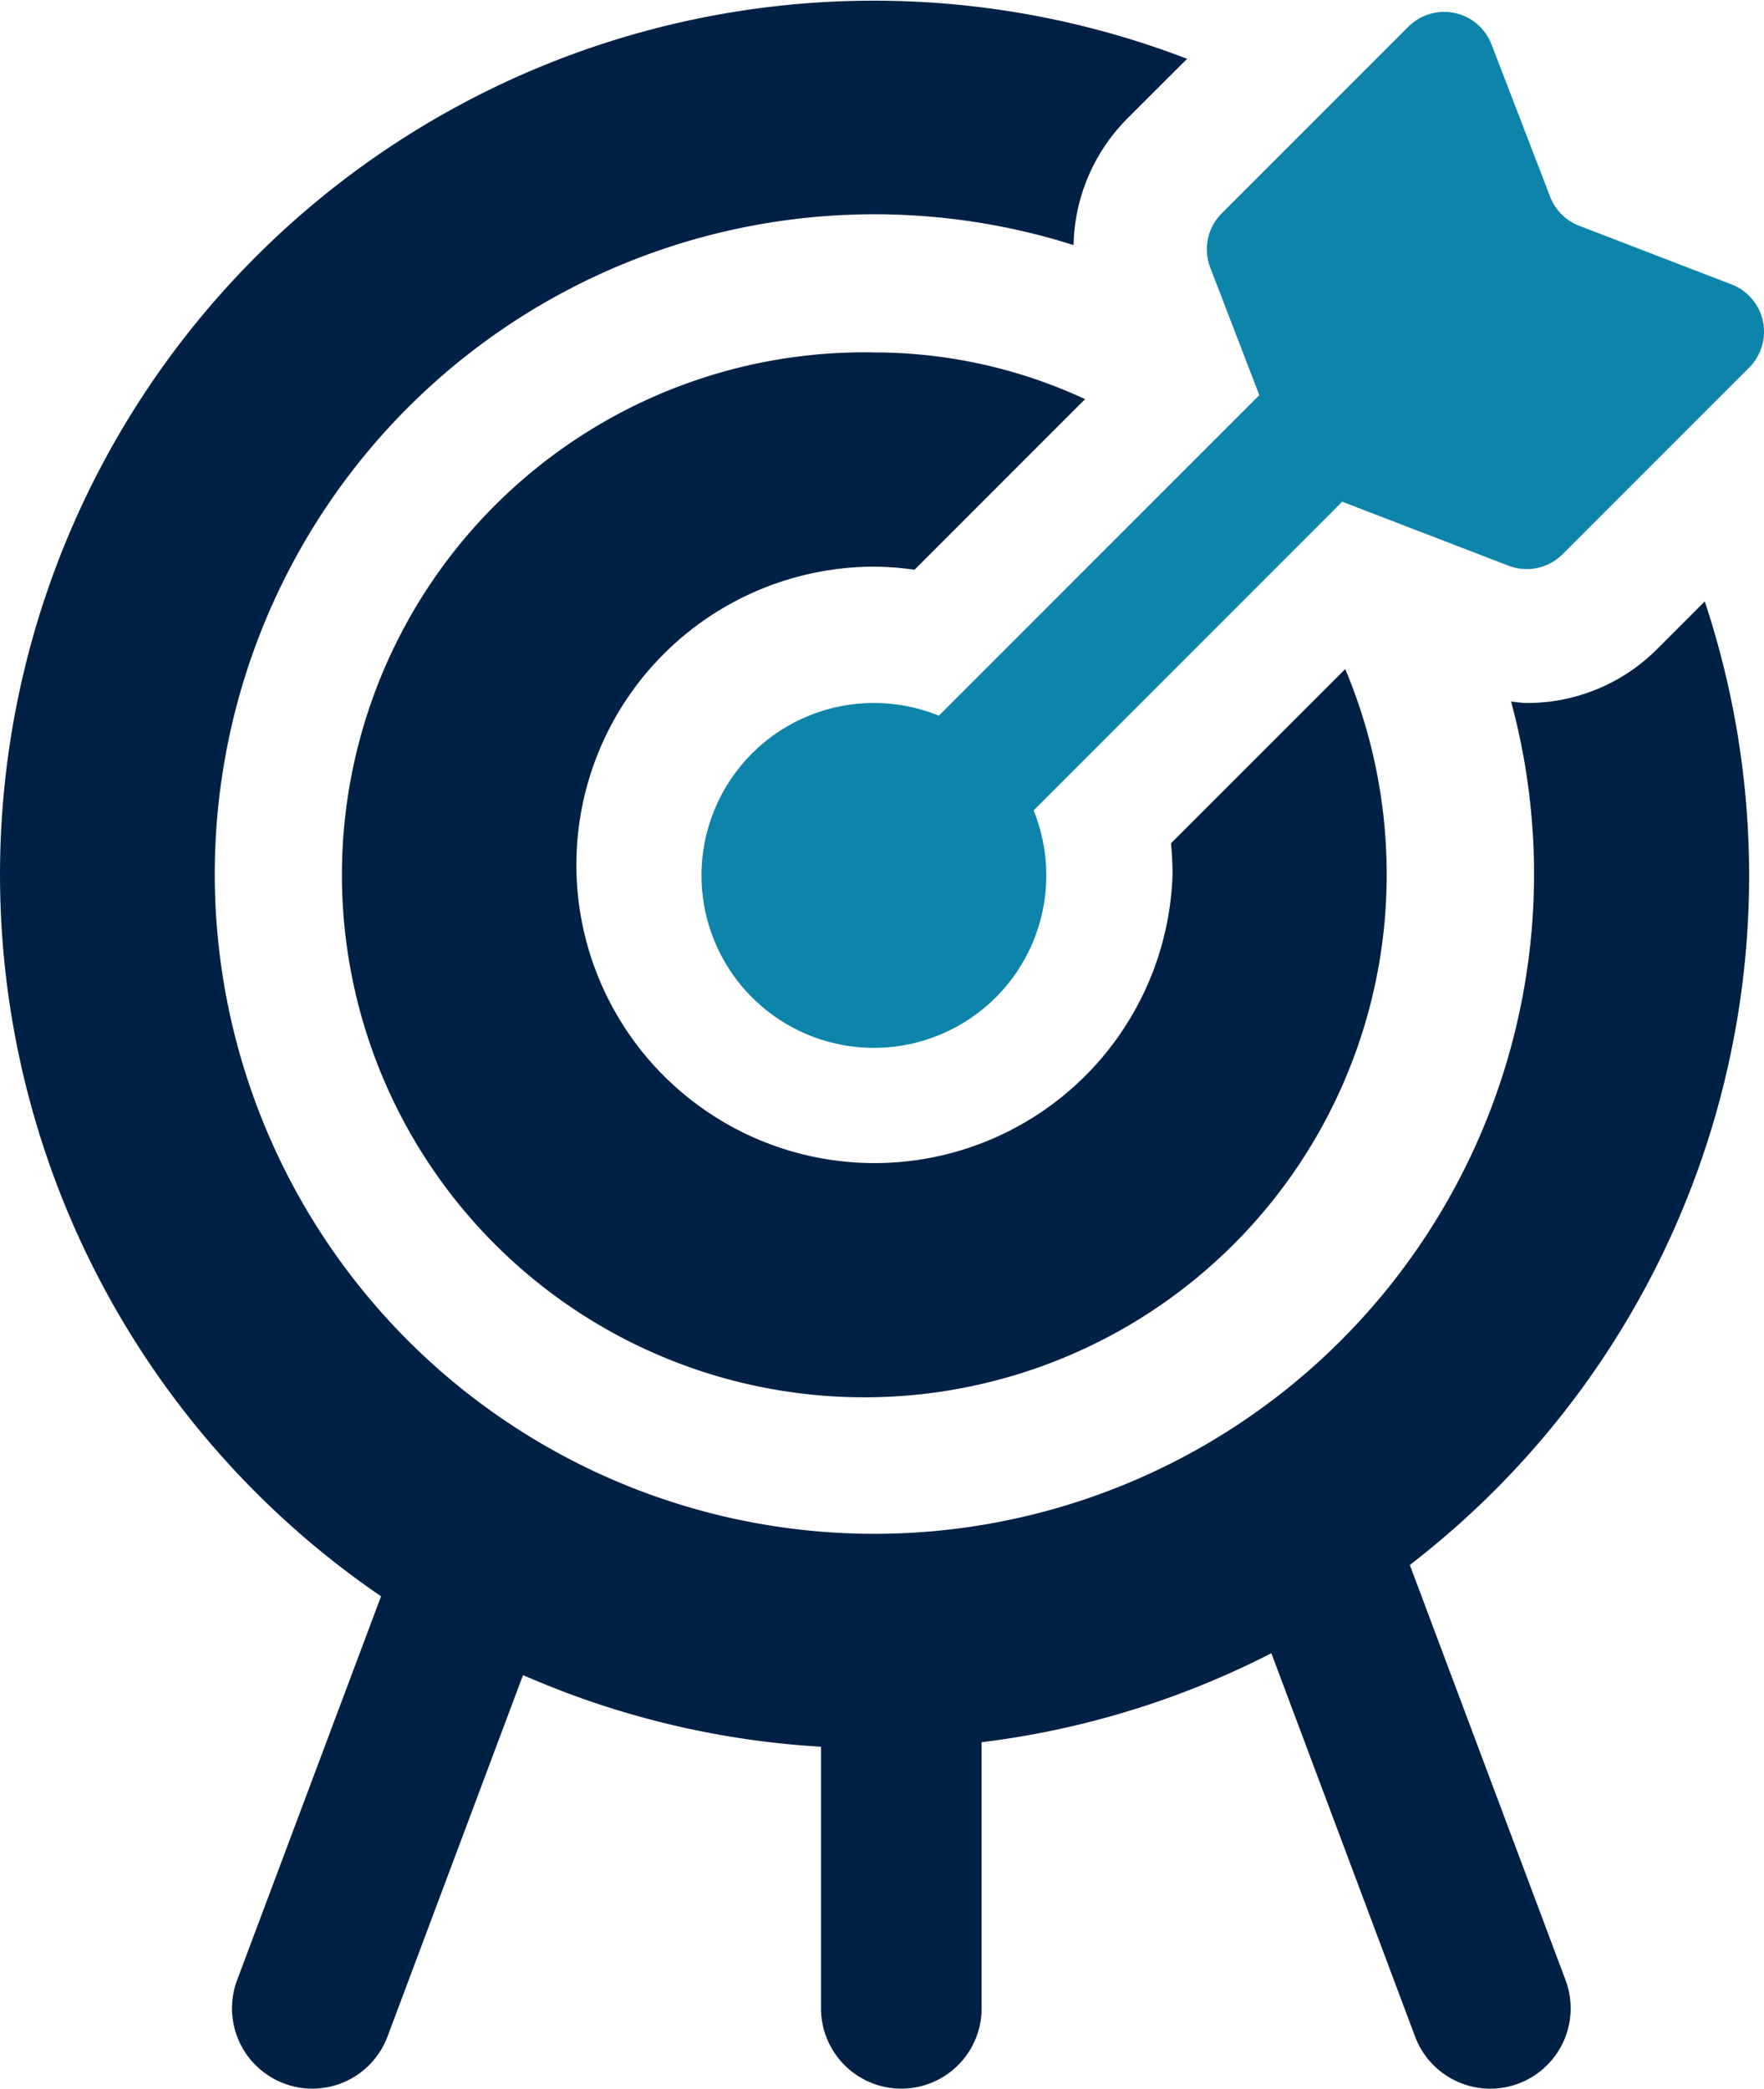
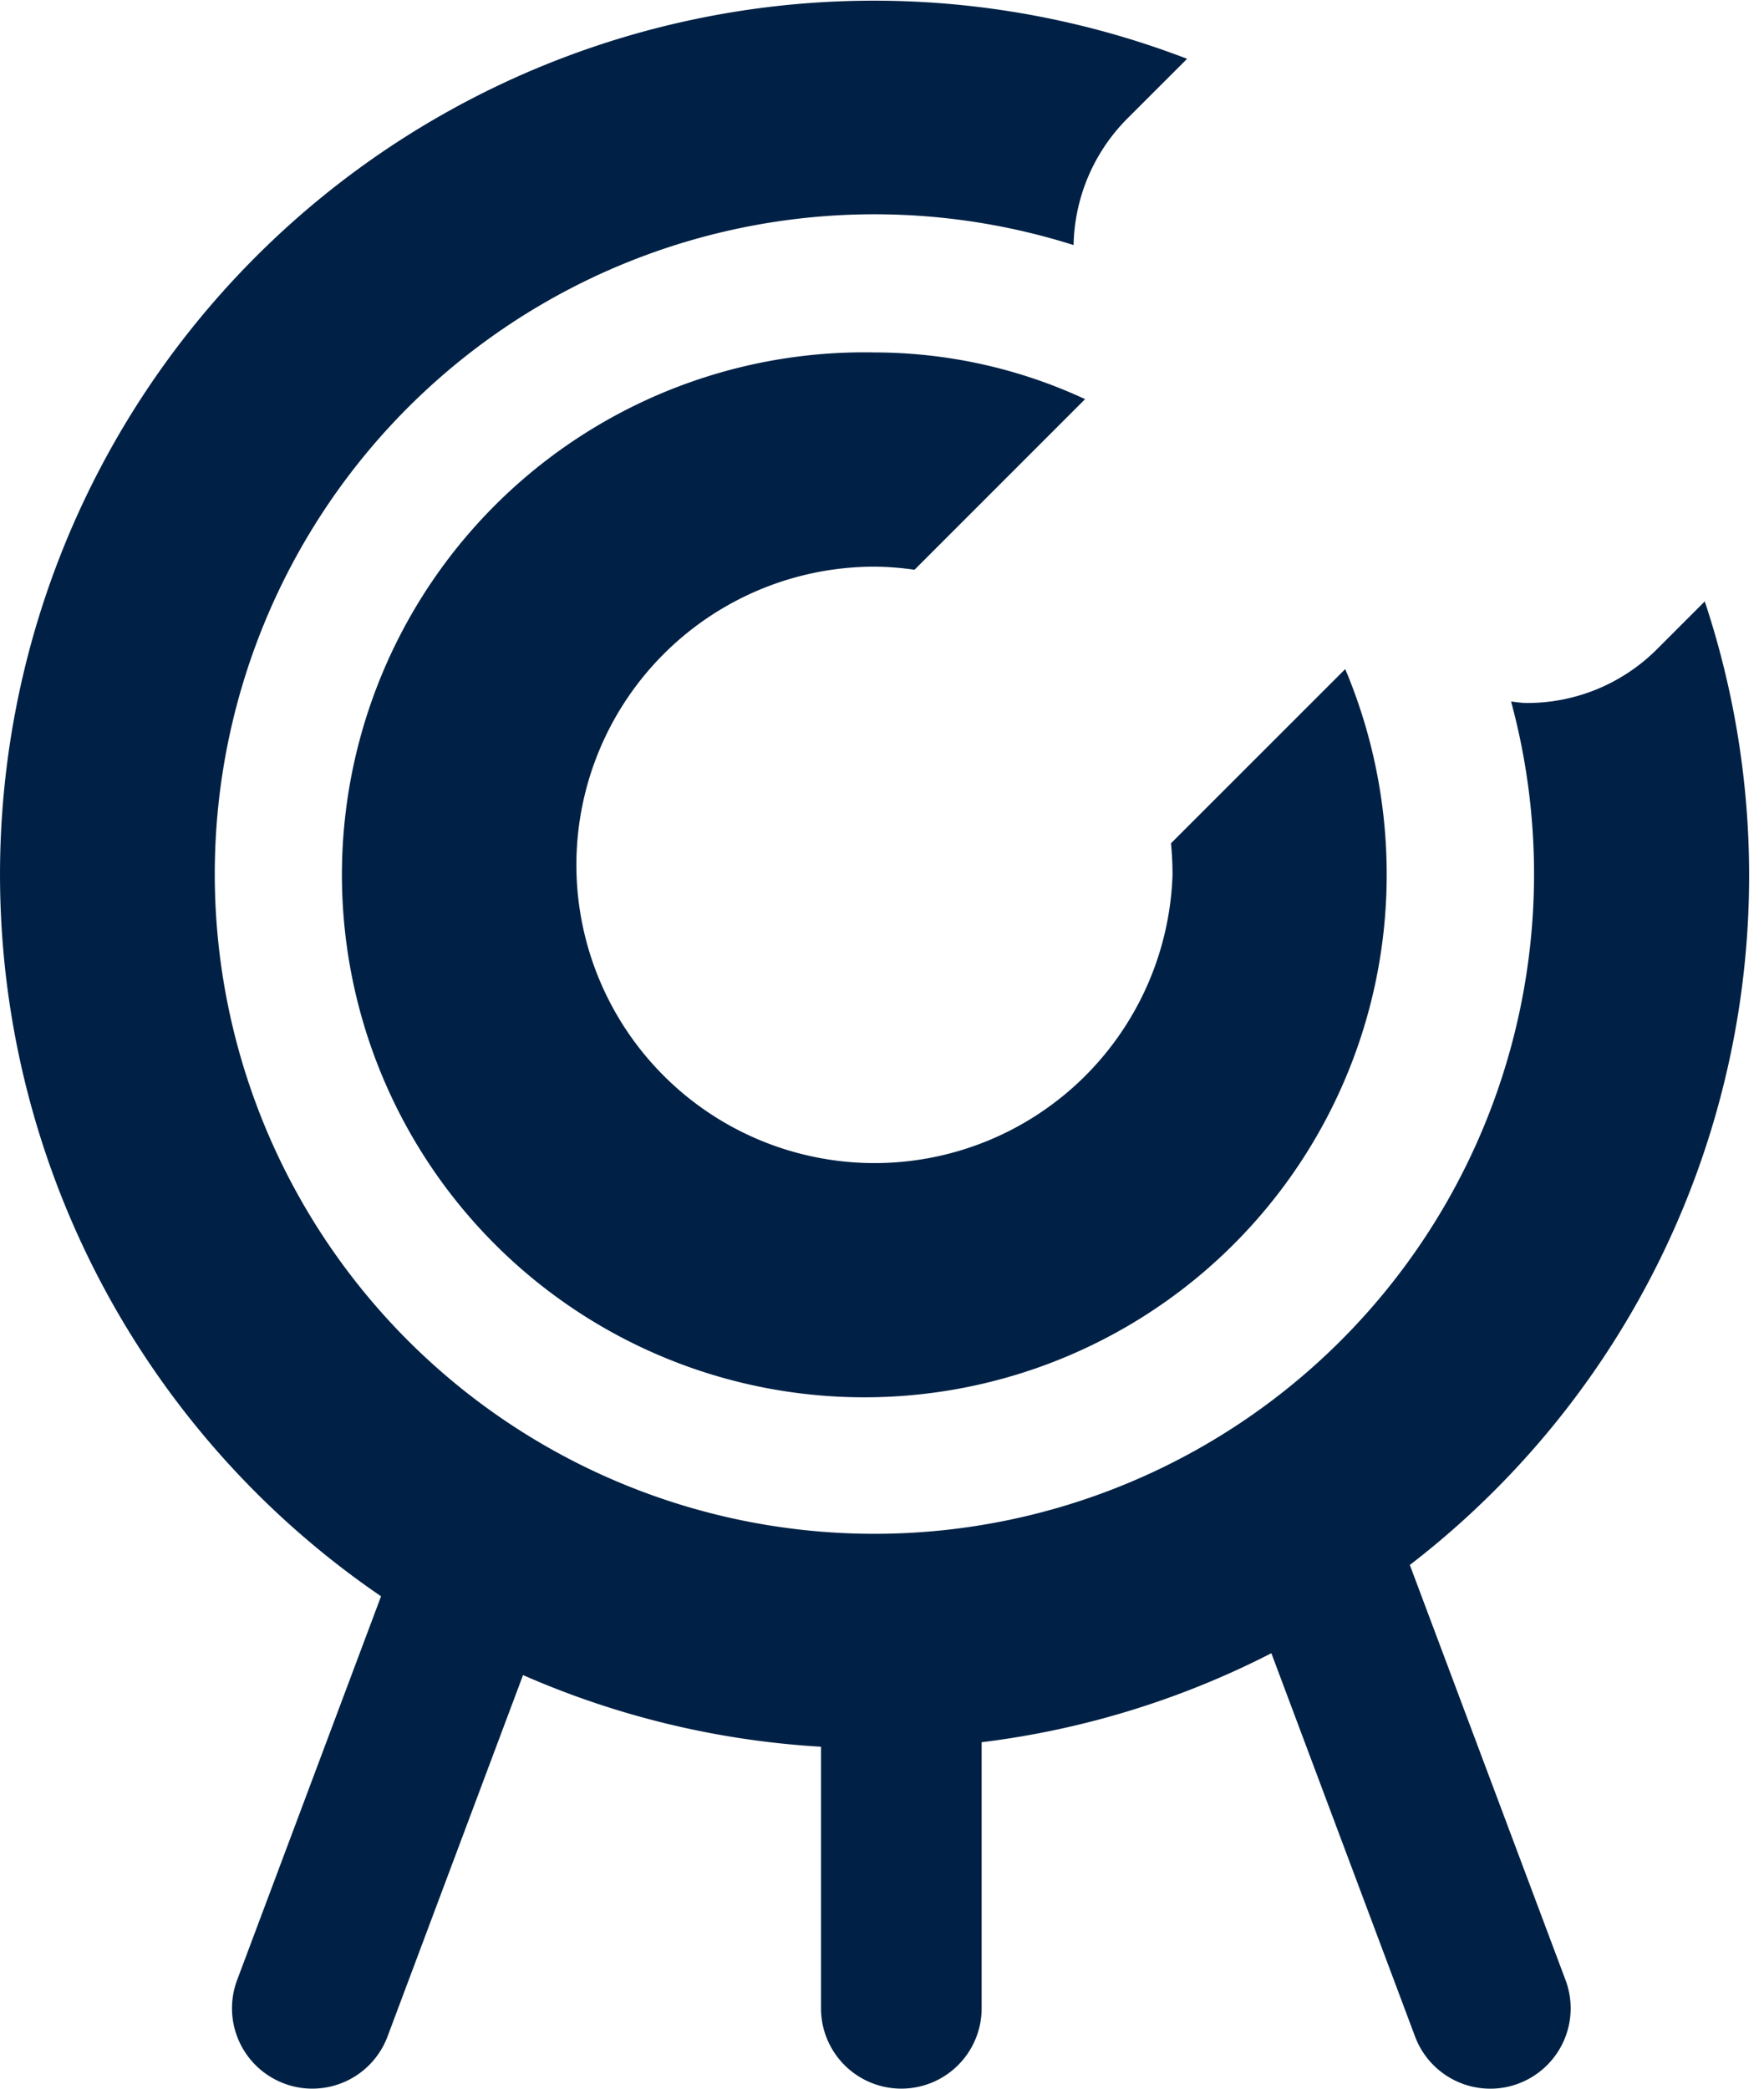
<svg xmlns="http://www.w3.org/2000/svg" width="81.264" height="96.202" viewBox="0 0 81.264 96.202">
  <g id="Group_3819" data-name="Group 3819" transform="translate(-310.028 -103)">
    <g id="Group_3818" data-name="Group 3818" transform="translate(310.028 103)">
      <path id="Path_801" data-name="Path 801" d="M364.044,143.289A13.735,13.735,0,1,1,350.317,129.1a13.348,13.348,0,0,1,1.84.143l7.859-7.859a23.052,23.052,0,0,0-9.7-2.151,24.065,24.065,0,1,0,23.594,24.06A24.336,24.336,0,0,0,372,133.817l-8.027,8.024C364.019,142.317,364.044,142.8,364.044,143.289Zm10.932,31.791A40.057,40.057,0,0,0,388.563,130.7l-2.19,2.19a8.452,8.452,0,0,1-6.014,2.489c-.242,0-.479-.044-.718-.067a30.388,30.388,0,1,1-20.155-21.024,8.484,8.484,0,0,1,2.467-5.819l2.763-2.76a40.251,40.251,0,0,0-37.134,70.814L320.951,194.2a3.7,3.7,0,0,0,2.166,4.763,3.642,3.642,0,0,0,1.3.237,3.7,3.7,0,0,0,3.463-2.4l6.243-16.648a39.95,39.95,0,0,0,13.727,3.3V195.5a3.7,3.7,0,1,0,7.4,0V183.245a39.9,39.9,0,0,0,13.347-4.1l6.621,17.657a3.7,3.7,0,0,0,3.466,2.4,3.64,3.64,0,0,0,1.3-.237,3.7,3.7,0,0,0,2.166-4.763Z" transform="translate(-310.028 -103)" fill="#002145" />
-       <path id="Path_802" data-name="Path 802" d="M370.542,115.773l-7.013-2.7a2.331,2.331,0,0,1-1.342-1.339l-2.7-7.015a2.336,2.336,0,0,0-3.831-.814l-8.6,8.6a2.338,2.338,0,0,0-.528,2.489l2.262,5.881-14.763,14.763A7.942,7.942,0,1,0,338.391,140l14.216-14.218,7.664,2.948a2.336,2.336,0,0,0,2.489-.528l8.6-8.6A2.335,2.335,0,0,0,370.542,115.773Z" transform="translate(-290.776 -102.674)" fill="#0d84aa" />
    </g>
  </g>
</svg>